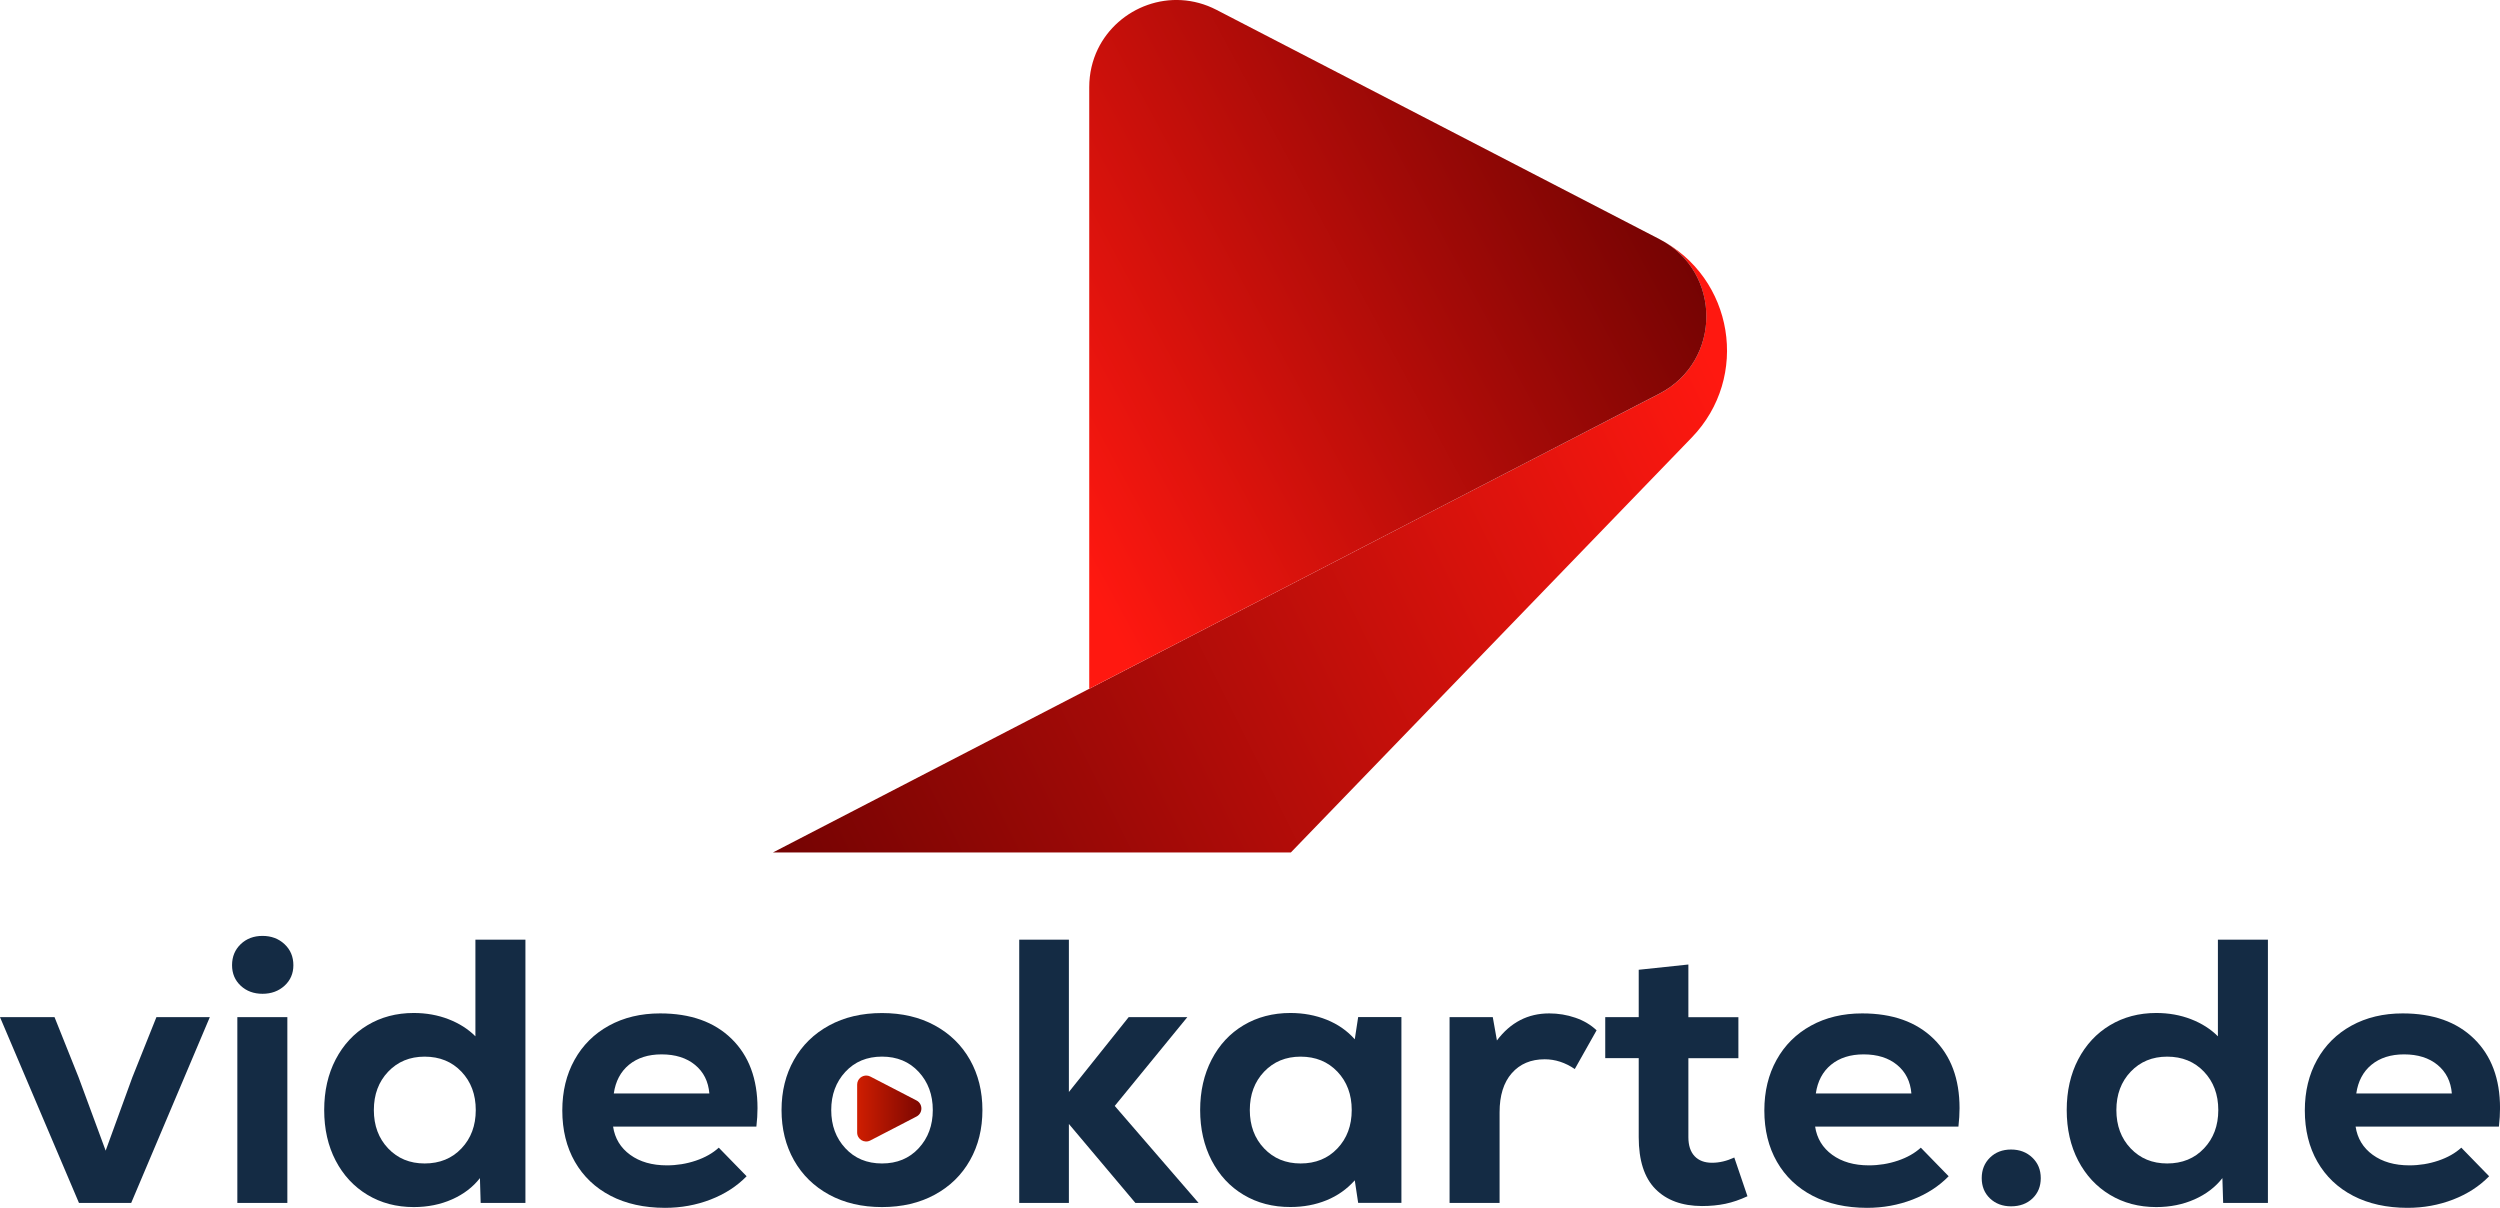
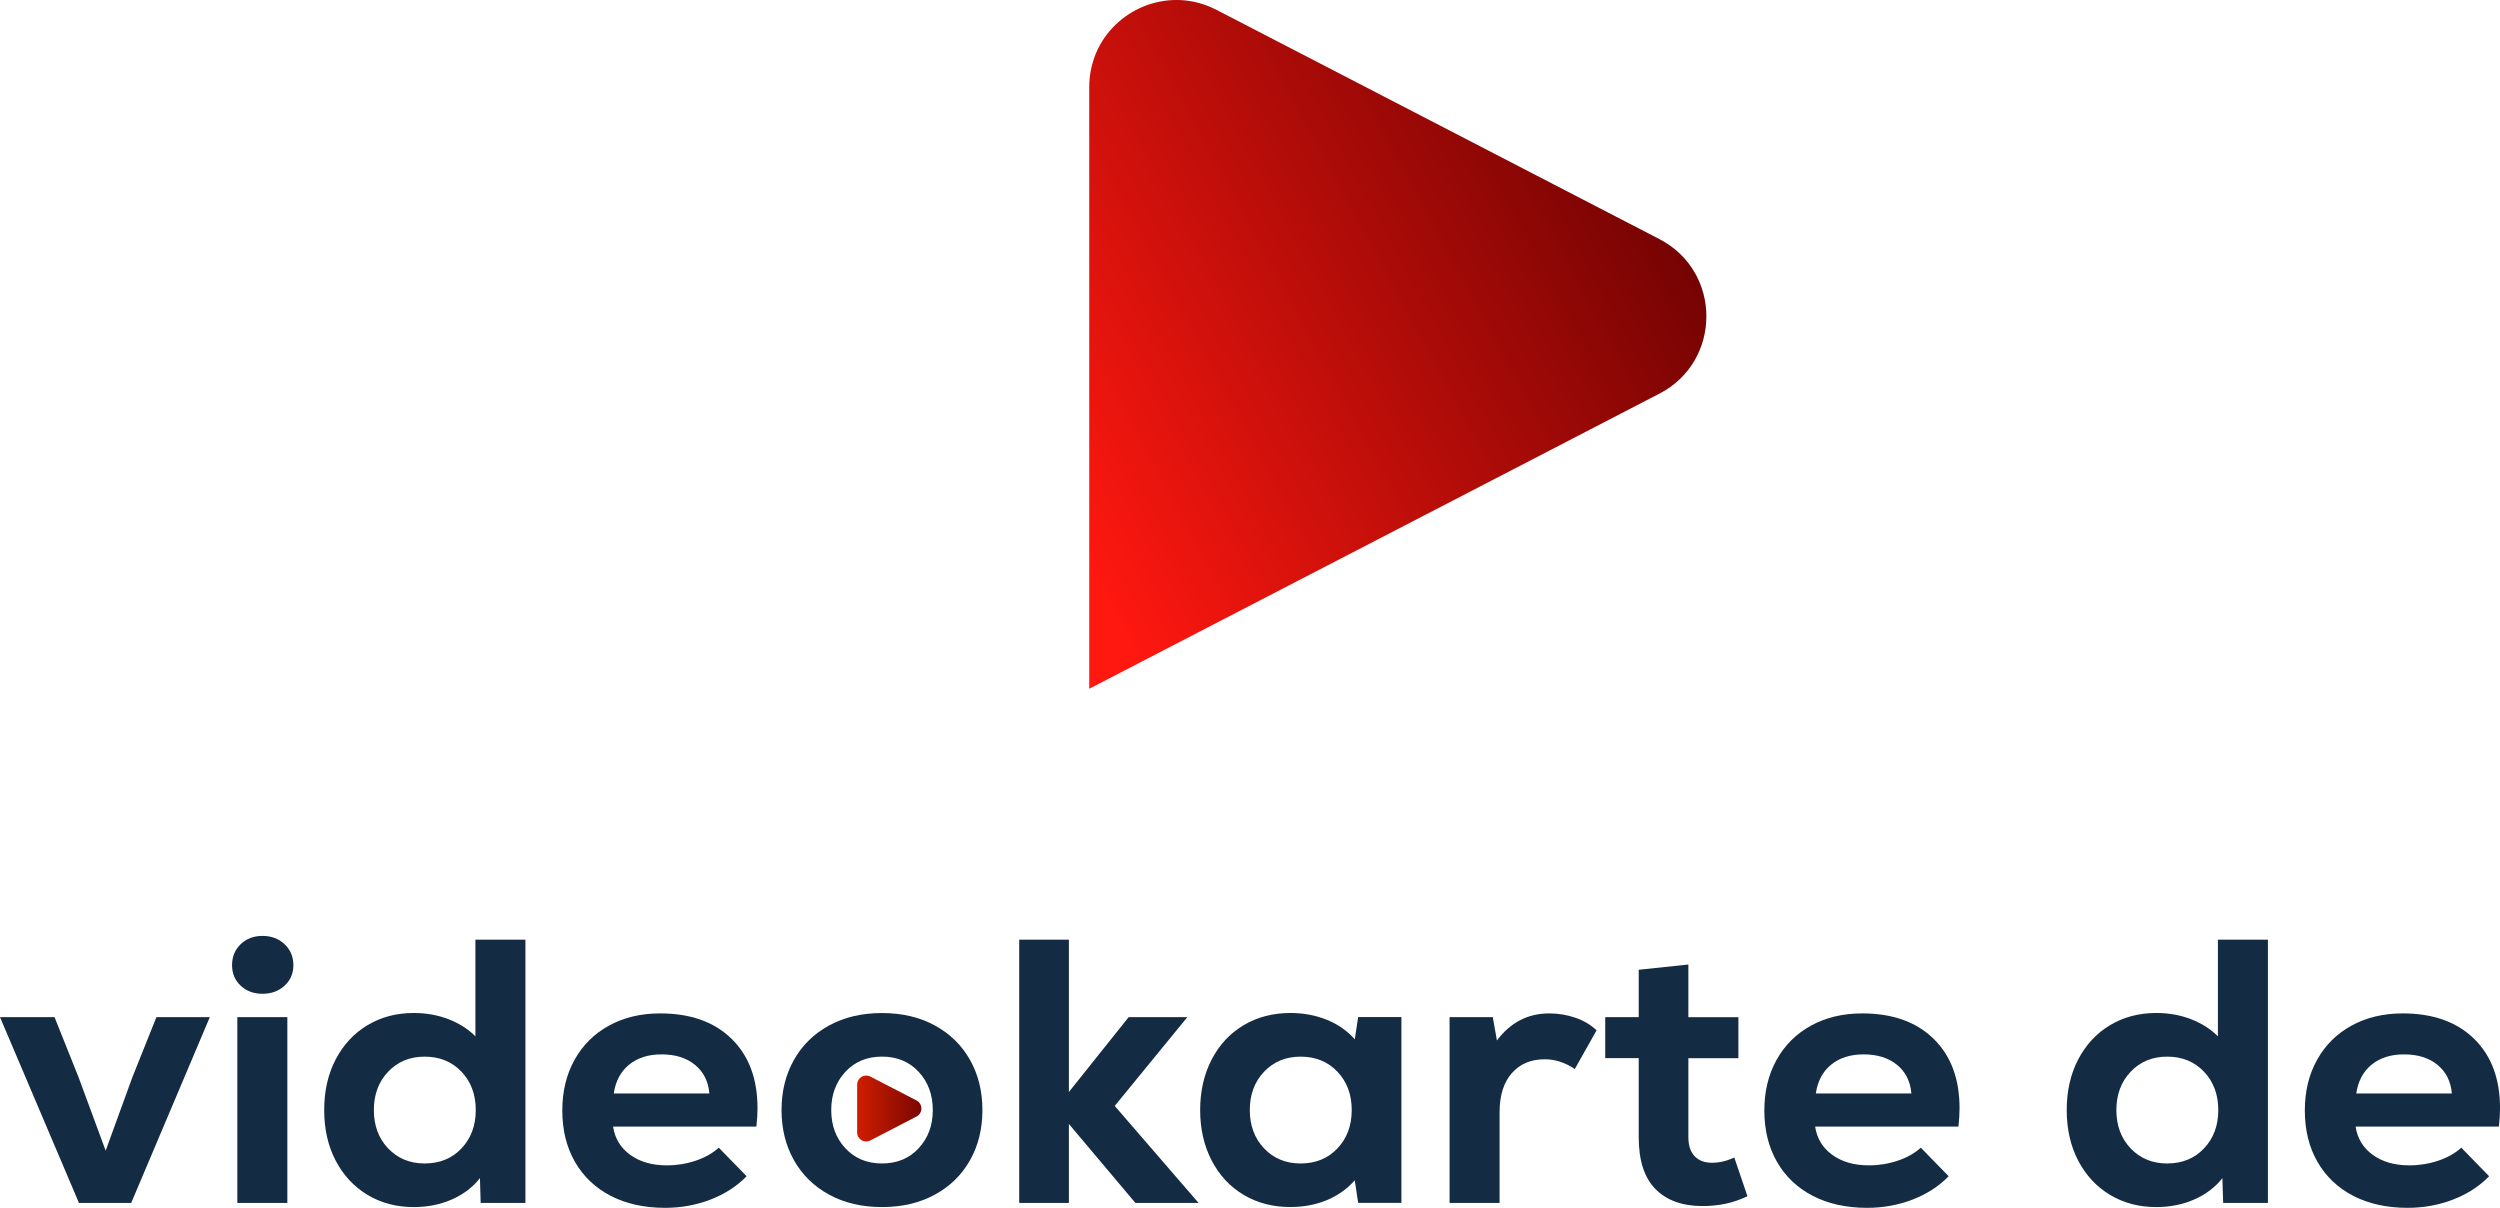
<svg xmlns="http://www.w3.org/2000/svg" id="Layer_1" style="enable-background:new 0 0 780.32 376.99;" version="1.1" viewBox="0 0 780.32 376.99" x="0px" y="0px">
  <style type="text/css">
	.st0{fill:#142B44;}
	.st1{fill:url(#SVGID_1_);}
	.st2{fill:url(#SVGID_2_);}
	.st3{fill:url(#SVGID_3_);}
</style>
  <g>
    <g>
      <path class="st0" d="M0,317.48h17.02l7.51,18.78l8.45,22.89l8.33-22.89l7.51-18.78h16.67l-24.54,57.99H24.65L0,317.48z" />
      <path class="st0" d="M75.13,294.7c1.8-1.72,4.07-2.58,6.81-2.58c2.74,0,5.03,0.86,6.87,2.58c1.84,1.72,2.76,3.91,2.76,6.57&#13;&#10;   c0,2.58-0.92,4.72-2.76,6.4c-1.84,1.68-4.13,2.52-6.87,2.52c-2.74,0-5.01-0.84-6.81-2.52c-1.8-1.68-2.7-3.82-2.7-6.4&#13;&#10;   C72.43,298.61,73.33,296.42,75.13,294.7z M74.08,317.48h15.61v57.99H74.08V317.48z" />
      <path class="st0" d="M114.69,372.94c-4.22-2.54-7.53-6.1-9.92-10.68c-2.39-4.58-3.58-9.84-3.58-15.79s1.19-11.21,3.58-15.79&#13;&#10;   c2.39-4.58,5.69-8.14,9.92-10.68c4.23-2.54,9.04-3.82,14.44-3.82c3.91,0,7.53,0.65,10.86,1.94s6.13,3.07,8.4,5.34v-30.17H164&#13;&#10;   v82.18h-13.97l-0.23-7.75c-2.19,2.82-5.09,5.03-8.69,6.63c-3.6,1.6-7.59,2.41-11.97,2.41&#13;&#10;   C123.73,376.76,118.92,375.49,114.69,372.94z M121.15,358.45c2.97,3.13,6.76,4.7,11.39,4.7c4.7,0,8.53-1.56,11.5-4.7&#13;&#10;   c2.97-3.13,4.46-7.12,4.46-11.97c0-4.85-1.49-8.84-4.46-11.97c-2.97-3.13-6.81-4.7-11.5-4.7c-4.62,0-8.42,1.57-11.39,4.7&#13;&#10;   c-2.97,3.13-4.46,7.12-4.46,11.97C116.69,351.33,118.18,355.32,121.15,358.45z" />
      <path class="st0" d="M190.59,373.24c-4.81-2.5-8.53-6.05-11.15-10.62c-2.62-4.58-3.93-9.92-3.93-16.02&#13;&#10;   c0-5.95,1.27-11.21,3.82-15.79c2.54-4.58,6.12-8.14,10.74-10.68c4.62-2.54,9.94-3.82,15.97-3.82c9.47,0,16.9,2.64,22.3,7.92&#13;&#10;   c5.4,5.28,8.1,12.5,8.1,21.66c0,1.8-0.12,3.72-0.35,5.75h-44.73c0.55,3.68,2.33,6.62,5.34,8.81c3.01,2.19,6.83,3.29,11.45,3.29&#13;&#10;   c3.13,0,6.14-0.49,9.04-1.47c2.89-0.98,5.28-2.33,7.16-4.05l8.69,8.92c-3.05,3.13-6.81,5.56-11.27,7.28&#13;&#10;   c-4.46,1.72-9.2,2.58-14.21,2.58C201.06,376.99,195.4,375.74,190.59,373.24z M221.41,341.31c-0.31-3.76-1.8-6.73-4.46-8.92&#13;&#10;   c-2.66-2.19-6.15-3.29-10.45-3.29c-4.15,0-7.53,1.08-10.16,3.23c-2.62,2.15-4.21,5.15-4.76,8.98H221.41z" />
      <path class="st0" d="M258.8,372.89c-4.74-2.58-8.39-6.16-10.98-10.74c-2.58-4.58-3.88-9.8-3.88-15.67&#13;&#10;   c0-5.87,1.29-11.09,3.88-15.67c2.58-4.58,6.24-8.16,10.98-10.74c4.73-2.58,10.23-3.87,16.49-3.87c6.26,0,11.76,1.29,16.49,3.87&#13;&#10;   c4.73,2.58,8.39,6.16,10.98,10.74c2.58,4.58,3.88,9.8,3.88,15.67c0,5.87-1.29,11.09-3.88,15.67c-2.58,4.58-6.24,8.16-10.98,10.74&#13;&#10;   c-4.74,2.58-10.23,3.87-16.49,3.87C269.03,376.76,263.53,375.47,258.8,372.89z M263.85,358.39c2.93,3.17,6.75,4.76,11.45,4.76&#13;&#10;   c4.7,0,8.51-1.58,11.45-4.76c2.93-3.17,4.4-7.14,4.4-11.91s-1.47-8.75-4.4-11.92c-2.93-3.17-6.75-4.76-11.45-4.76&#13;&#10;   c-4.7,0-8.51,1.58-11.45,4.76c-2.93,3.17-4.4,7.14-4.4,11.92S260.91,355.22,263.85,358.39z" />
      <path class="st0" d="M333.63,350.82v24.65h-15.5v-82.18h15.5v47.55l18.66-23.36h18.31l-22.66,27.71l26.18,30.29h-19.72&#13;&#10;   L333.63,350.82z" />
      <path class="st0" d="M388.16,372.94c-4.26-2.54-7.59-6.12-9.98-10.74c-2.39-4.62-3.58-9.86-3.58-15.73&#13;&#10;   c0-5.87,1.19-11.11,3.58-15.73c2.39-4.62,5.71-8.2,9.98-10.74c4.27-2.54,9.14-3.82,14.62-3.82c4.07,0,7.84,0.71,11.33,2.11&#13;&#10;   c3.48,1.41,6.4,3.44,8.75,6.1l1.06-6.93h13.5v57.99h-13.5l-1.06-7.04c-2.43,2.74-5.36,4.81-8.8,6.22&#13;&#10;   c-3.44,1.41-7.2,2.11-11.27,2.11C397.3,376.76,392.43,375.49,388.16,372.94z M394.56,358.45c2.97,3.13,6.77,4.7,11.39,4.7&#13;&#10;   c4.7,0,8.53-1.56,11.5-4.7c2.97-3.13,4.46-7.12,4.46-11.97c0-4.85-1.49-8.84-4.46-11.97c-2.97-3.13-6.81-4.7-11.5-4.7&#13;&#10;   c-4.62,0-8.41,1.57-11.39,4.7c-2.97,3.13-4.46,7.12-4.46,11.97C390.1,351.33,391.59,355.32,394.56,358.45z" />
      <path class="st0" d="M452.44,317.48h13.5l1.29,7.28c4.23-5.63,9.66-8.45,16.32-8.45c2.82,0,5.54,0.45,8.16,1.35&#13;&#10;   c2.62,0.9,4.83,2.21,6.63,3.93l-6.81,12.09c-2.97-2.03-6.1-3.05-9.39-3.05c-4.3,0-7.73,1.45-10.27,4.34&#13;&#10;   c-2.55,2.9-3.81,6.97-3.81,12.21v28.29h-15.61V317.48z" />
      <path class="st0" d="M516.71,371.13c-3.48-3.52-5.22-8.92-5.22-16.2v-24.65h-10.45v-12.8h10.45v-14.79l15.5-1.64v16.44h15.61v12.8&#13;&#10;   h-15.61v24.65c0,2.58,0.65,4.56,1.94,5.93c1.29,1.37,3.11,2.06,5.46,2.06c2.27,0,4.58-0.55,6.93-1.64l4.11,12.09&#13;&#10;   c-2.35,1.1-4.64,1.88-6.87,2.35c-2.23,0.47-4.68,0.71-7.34,0.71C525.03,376.41,520.19,374.65,516.71,371.13z" />
      <path class="st0" d="M565.78,373.24c-4.81-2.5-8.53-6.05-11.15-10.62c-2.62-4.58-3.93-9.92-3.93-16.02&#13;&#10;   c0-5.95,1.27-11.21,3.82-15.79c2.54-4.58,6.12-8.14,10.74-10.68c4.62-2.54,9.94-3.82,15.97-3.82c9.47,0,16.9,2.64,22.3,7.92&#13;&#10;   c5.4,5.28,8.1,12.5,8.1,21.66c0,1.8-0.12,3.72-0.35,5.75h-44.73c0.55,3.68,2.33,6.62,5.34,8.81c3.01,2.19,6.83,3.29,11.45,3.29&#13;&#10;   c3.13,0,6.14-0.49,9.04-1.47c2.89-0.98,5.28-2.33,7.16-4.05l8.69,8.92c-3.05,3.13-6.81,5.56-11.27,7.28&#13;&#10;   c-4.46,1.72-9.2,2.58-14.21,2.58C576.25,376.99,570.6,375.74,565.78,373.24z M596.6,341.31c-0.31-3.76-1.8-6.73-4.46-8.92&#13;&#10;   c-2.66-2.19-6.15-3.29-10.45-3.29c-4.15,0-7.53,1.08-10.16,3.23c-2.62,2.15-4.21,5.15-4.76,8.98H596.6z" />
-       <path class="st0" d="M621.13,374.06c-1.72-1.64-2.58-3.76-2.58-6.34s0.86-4.71,2.58-6.4c1.72-1.68,3.91-2.52,6.58-2.52&#13;&#10;   c2.66,0,4.87,0.84,6.63,2.52s2.64,3.81,2.64,6.4s-0.86,4.7-2.58,6.34c-1.72,1.64-3.95,2.47-6.69,2.47&#13;&#10;   C625.05,376.53,622.86,375.7,621.13,374.06z" />
      <path class="st0" d="M658.58,372.94c-4.22-2.54-7.53-6.1-9.92-10.68c-2.39-4.58-3.58-9.84-3.58-15.79s1.19-11.21,3.58-15.79&#13;&#10;   c2.39-4.58,5.69-8.14,9.92-10.68c4.23-2.54,9.04-3.82,14.44-3.82c3.91,0,7.53,0.65,10.86,1.94c3.33,1.29,6.12,3.07,8.39,5.34&#13;&#10;   v-30.17h15.61v82.18h-13.97l-0.24-7.75c-2.19,2.82-5.09,5.03-8.69,6.63c-3.6,1.6-7.59,2.41-11.97,2.41&#13;&#10;   C667.62,376.76,662.81,375.49,658.58,372.94z M665.04,358.45c2.97,3.13,6.77,4.7,11.39,4.7c4.7,0,8.53-1.56,11.5-4.7&#13;&#10;   c2.97-3.13,4.46-7.12,4.46-11.97c0-4.85-1.49-8.84-4.46-11.97c-2.97-3.13-6.81-4.7-11.5-4.7c-4.62,0-8.41,1.57-11.39,4.7&#13;&#10;   c-2.97,3.13-4.46,7.12-4.46,11.97C660.58,351.33,662.06,355.32,665.04,358.45z" />
      <path class="st0" d="M734.48,373.24c-4.81-2.5-8.53-6.05-11.15-10.62c-2.62-4.58-3.93-9.92-3.93-16.02&#13;&#10;   c0-5.95,1.27-11.21,3.82-15.79c2.54-4.58,6.12-8.14,10.74-10.68c4.62-2.54,9.94-3.82,15.97-3.82c9.47,0,16.9,2.64,22.3,7.92&#13;&#10;   c5.4,5.28,8.1,12.5,8.1,21.66c0,1.8-0.12,3.72-0.35,5.75h-44.73c0.55,3.68,2.33,6.62,5.34,8.81c3.01,2.19,6.83,3.29,11.45,3.29&#13;&#10;   c3.13,0,6.14-0.49,9.04-1.47c2.89-0.98,5.28-2.33,7.16-4.05l8.69,8.92c-3.05,3.13-6.81,5.56-11.27,7.28&#13;&#10;   c-4.46,1.72-9.2,2.58-14.21,2.58C744.95,376.99,739.29,375.74,734.48,373.24z M765.29,341.31c-0.31-3.76-1.8-6.73-4.46-8.92&#13;&#10;   c-2.66-2.19-6.15-3.29-10.45-3.29c-4.15,0-7.53,1.08-10.16,3.23c-2.62,2.15-4.21,5.15-4.76,8.98H765.29z" />
    </g>
    <linearGradient gradientUnits="userSpaceOnUse" id="SVGID_1_" x1="216.064" x2="542.208" y1="291.747" y2="129.694">
      <stop offset="0" style="stop-color:#660101" />
      <stop offset="1" style="stop-color:#FF1810" />
    </linearGradient>
-     <path class="st1" d="M517.9,74.61c19.59,10.14,19.59,38.16,0,48.3L241.27,266.07h161.65l125.14-129.52&#13;&#10;  C546.26,117.71,541.17,86.65,517.9,74.61z" />
    <linearGradient gradientUnits="userSpaceOnUse" id="SVGID_2_" x1="519.403" x2="311.486" y1="18.171" y2="130.284">
      <stop offset="0" style="stop-color:#660101" />
      <stop offset="1" style="stop-color:#FF1810" />
    </linearGradient>
    <path class="st2" d="M517.91,74.61L379.69,3.07c-14.27-7.37-30.71-0.79-37.04,12.28c-1.69,3.52-2.67,7.53-2.67,11.87v121.38v66.38&#13;&#10;  l143.51-74.27l27.02-14l7.4-3.82C537.51,112.77,537.51,84.74,517.91,74.61z" />
    <linearGradient gradientUnits="userSpaceOnUse" id="SVGID_3_" x1="262.021" x2="292.761" y1="346.006" y2="346.006">
      <stop offset="0" style="stop-color:#E62401" />
      <stop offset="1" style="stop-color:#660101" />
    </linearGradient>
    <path class="st3" d="M286.06,343.48l-14.39-7.45c-1.49-0.77-3.2-0.08-3.85,1.28c-0.18,0.37-0.28,0.78-0.28,1.24v12.63v2.31&#13;&#10;  c0,2.1,2.22,3.45,4.09,2.49l10.85-5.62l2.81-1.46l0.77-0.4C288.1,347.45,288.1,344.54,286.06,343.48z" />
  </g>
</svg>